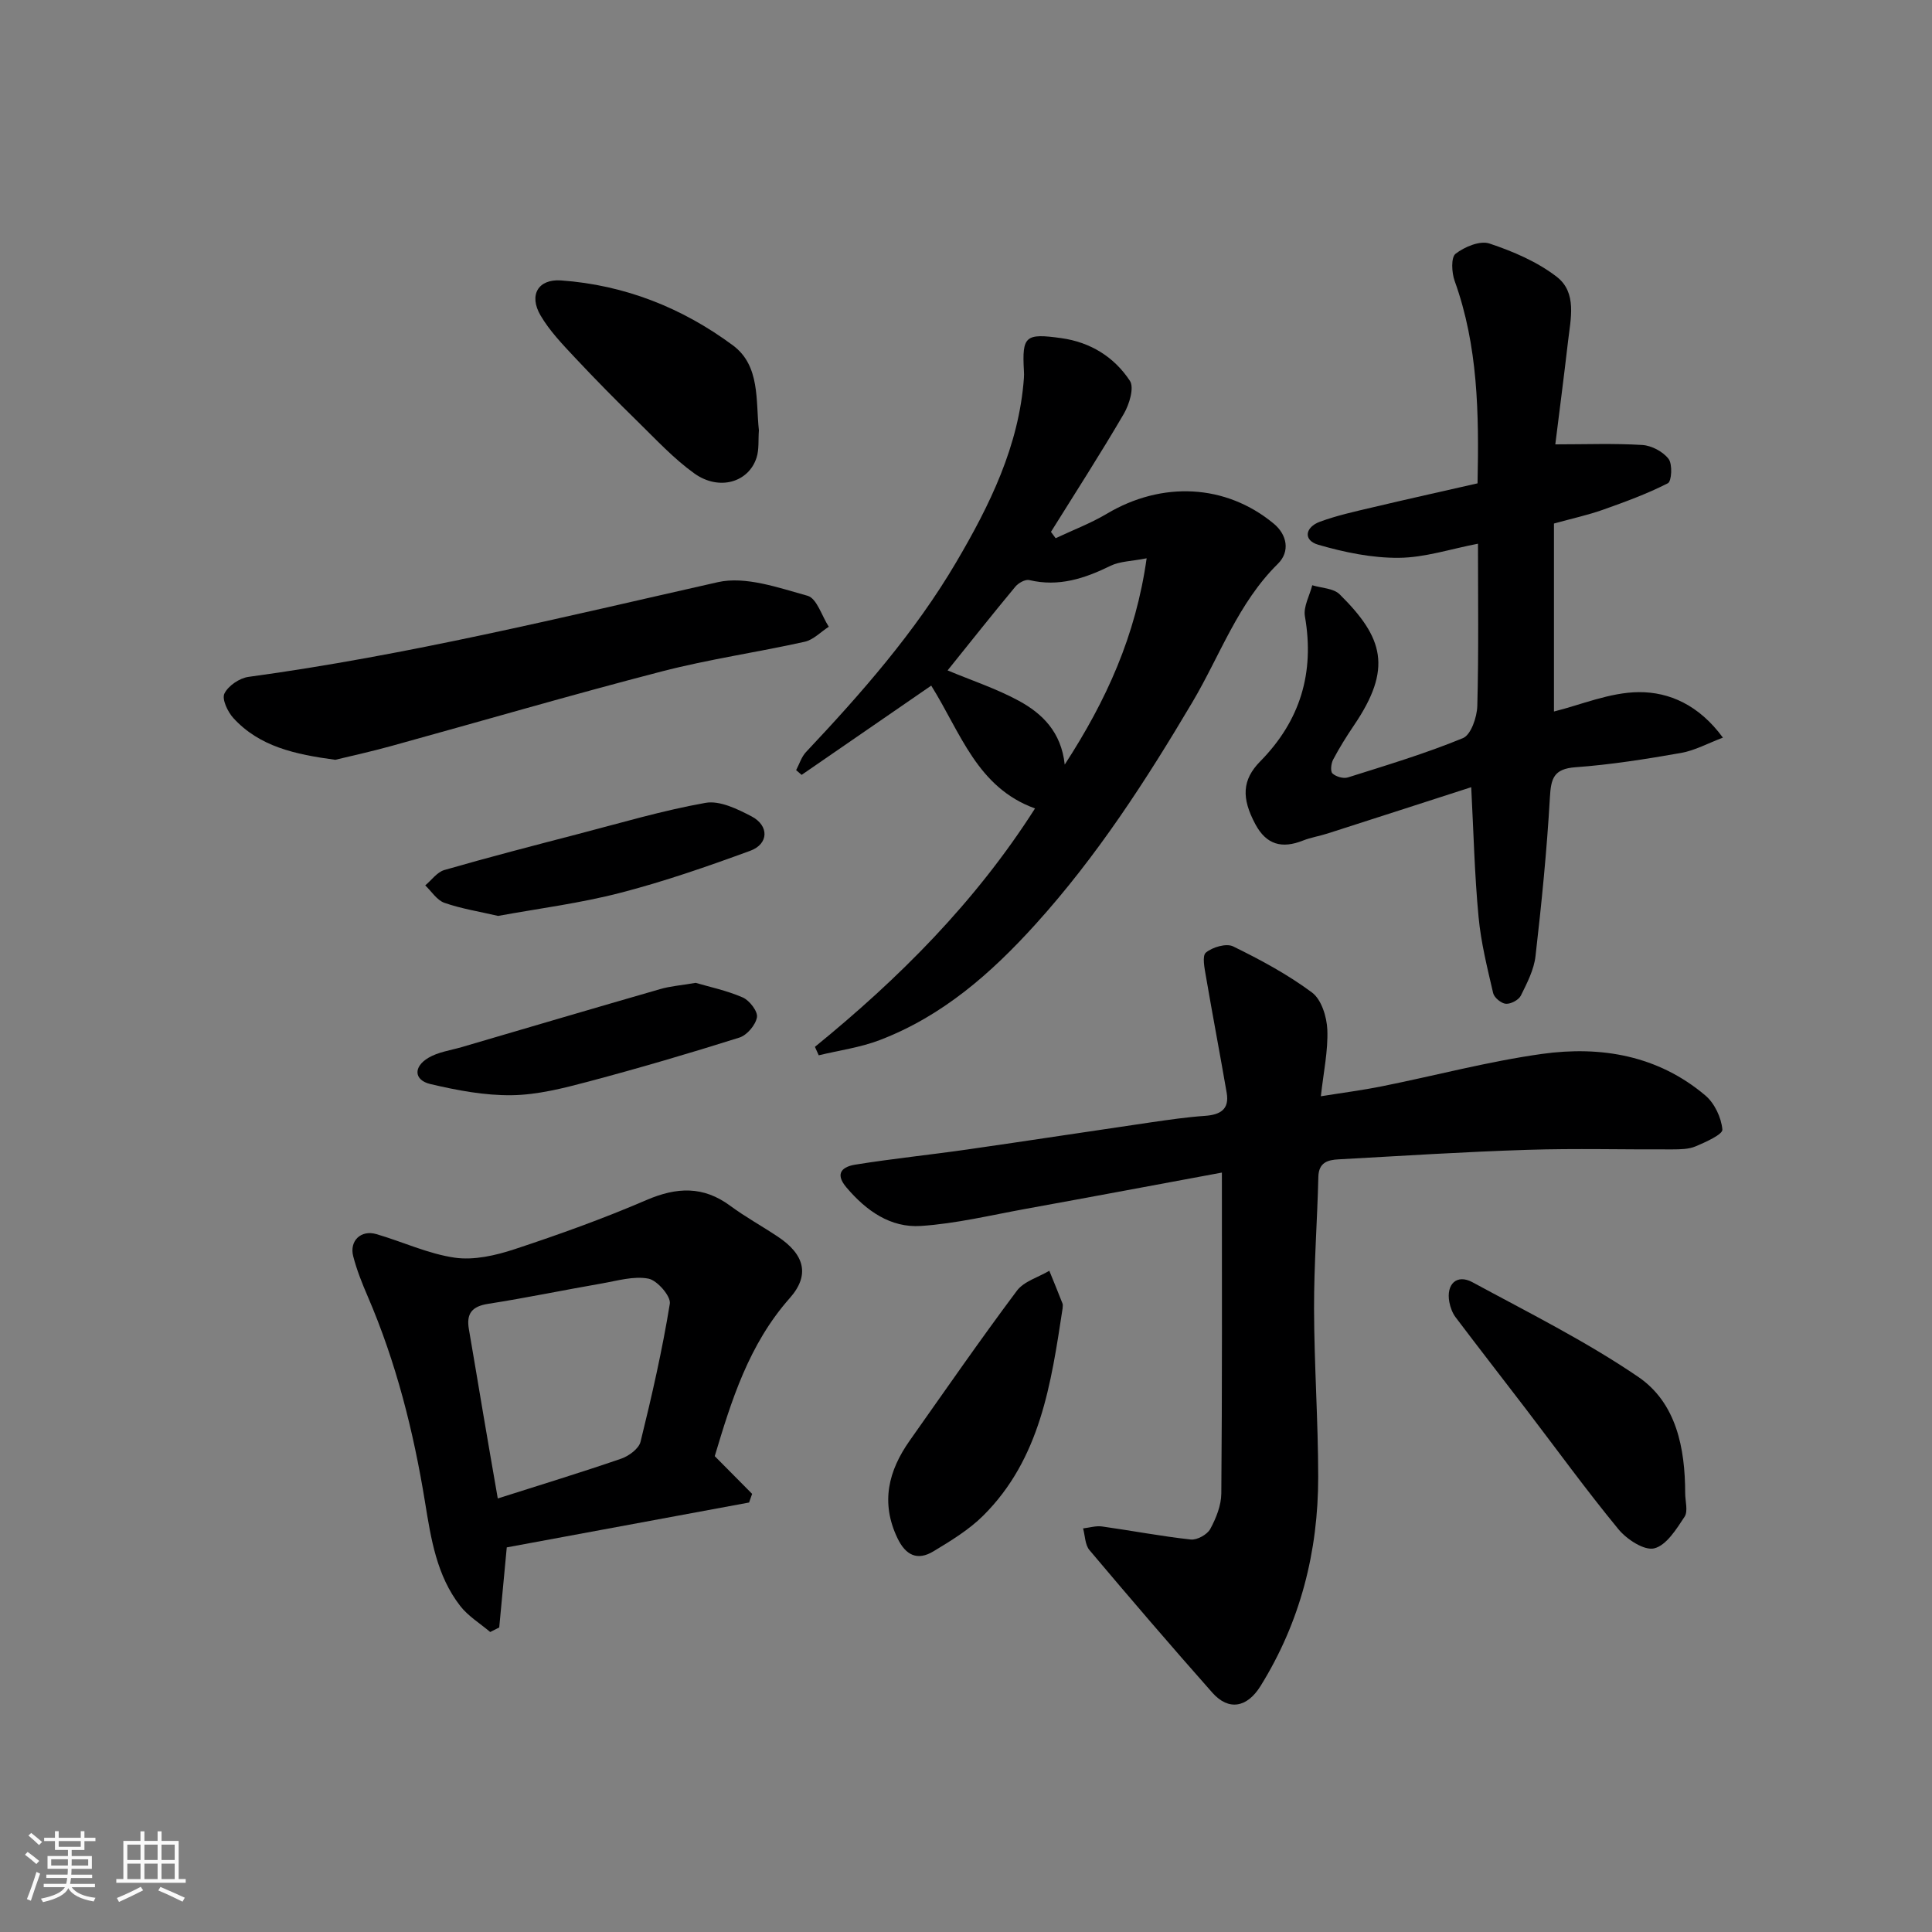
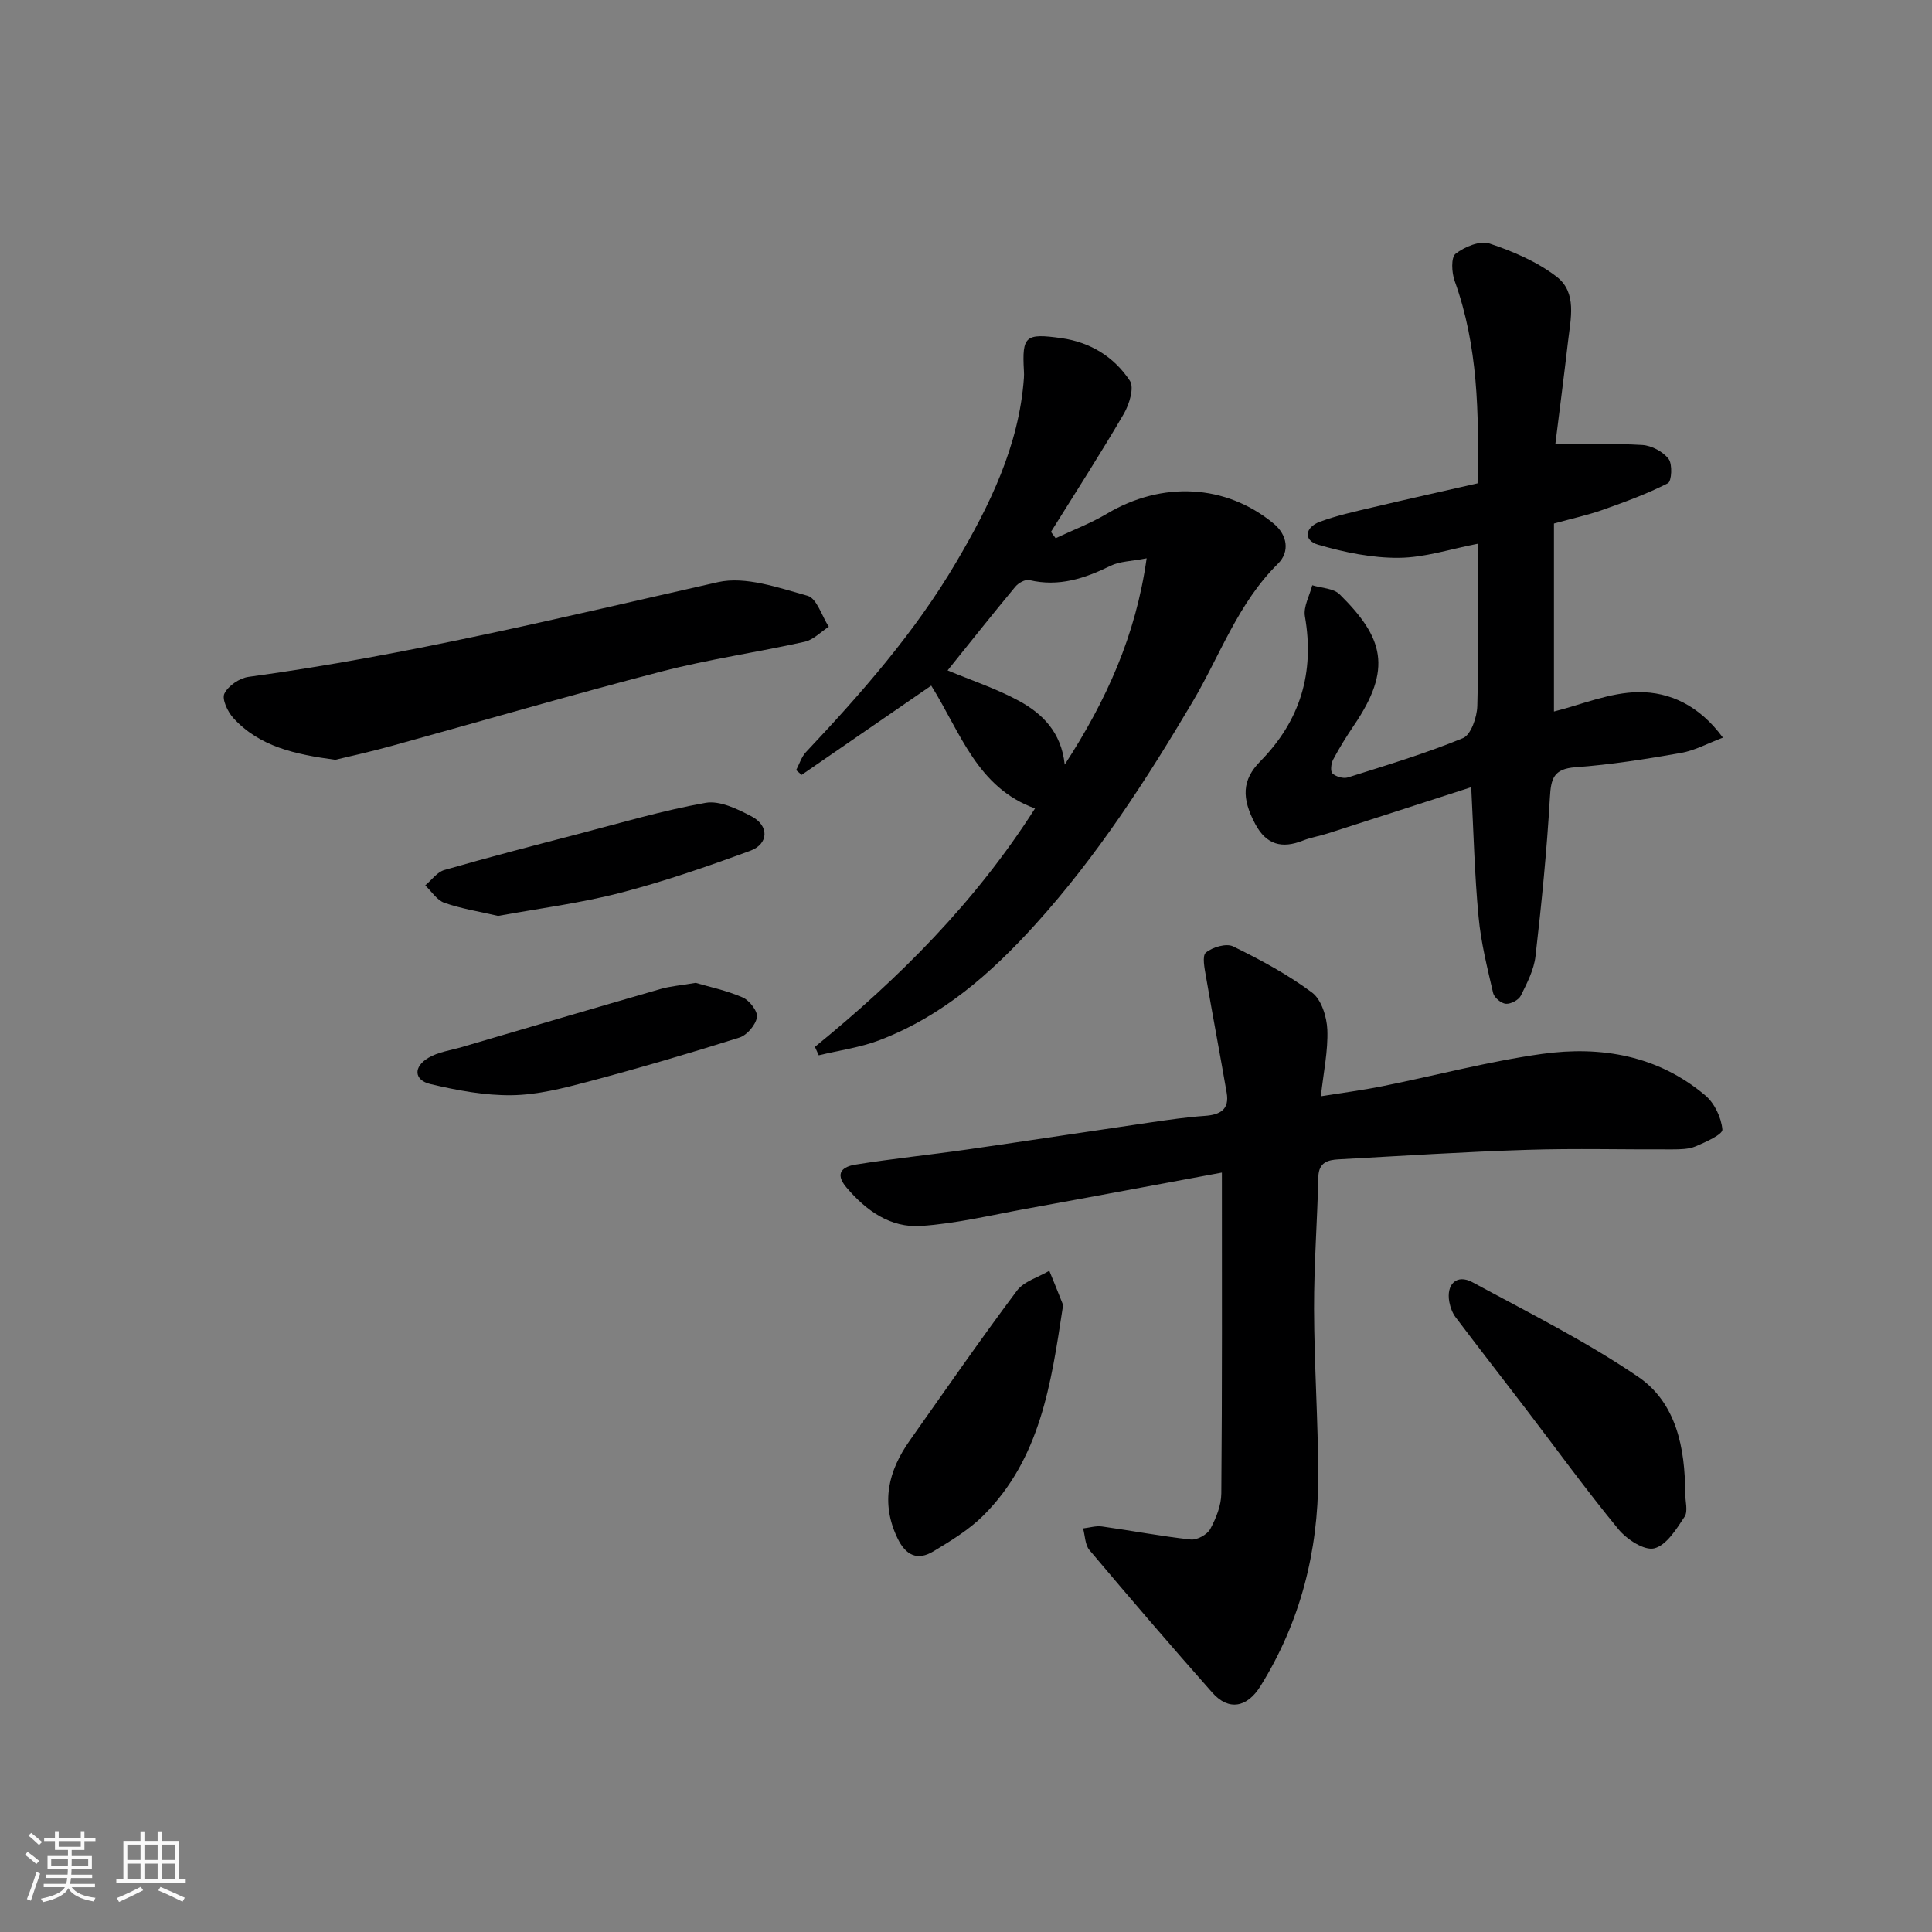
<svg xmlns="http://www.w3.org/2000/svg" enable-background="new 0 0 400 400" viewBox="0 0 400 400">
  <rect x="0" y="0" width="400" height="400" fill="#808080" stroke="none" />
  <path d="m5.17 384 .55-.58c.85.61 1.65 1.24 2.4 1.87l-.59.64c-.83-.73-1.62-1.38-2.36-1.93m1.22 9.53-.82-.34c.71-1.76 1.37-3.64 1.98-5.63.24.13.5.25.76.36-.6 1.67-1.24 3.54-1.92 5.61m-.5-13.5.57-.54c.56.44 1.31 1.06 2.26 1.87l-.64.64c-.68-.66-1.41-1.32-2.19-1.97m3.25.46h2.24v-1.36h.77v1.36h4.57v-1.36h.76v1.36h2.28v.69h-2.28v1.84h-2.64v1.26h4.18v2.64h-4.21c0 .45-.02.86-.05 1.21h4.32v.69h-4.38c-.04.34-.1.75-.19 1.22h5.15v.69h-4.82c.87 1.19 2.51 1.92 4.93 2.19-.17.31-.3.57-.37.76-2.77-.49-4.52-1.41-5.26-2.76-.56 1.26-2.3 2.23-5.24 2.9-.12-.24-.26-.48-.43-.72 2.73-.55 4.38-1.34 4.96-2.38h-4.38v-.69h4.65c.1-.38.17-.79.21-1.22h-4.32v-.69h4.4c.03-.34.05-.75.05-1.21h-4.2v-2.64h4.23v-1.26h-2.69v-1.84h-2.24zm1.46 4.46v1.29h3.45c.01-.4.02-.57.01-.53v-.32-.45h-3.46zm1.55-2.59h4.57v-1.19h-4.57zm6.11 2.59h-3.42v.77c-.01.19-.01.37-.02.53h3.44z" fill="#fafafa" />
  <path d="m32.63 379.16h.82v1.98h3.54v7.89h1.46v.78h-14.37v-.78h1.46v-7.89h3.54v-1.98h.82v1.98h2.73zm-3.49 11.48.5.73c-1.61.82-3.28 1.63-5 2.41-.13-.27-.28-.55-.44-.82 1.75-.72 3.4-1.49 4.94-2.32m-2.78-5.55h2.73v-3.18h-2.73zm0 3.95h2.73v-3.2h-2.73zm3.54-3.95h2.73v-3.18h-2.73zm0 3.95h2.73v-3.2h-2.73zm7.89 4.68c-1.84-.92-3.51-1.7-5.02-2.32l.45-.73c1.89.8 3.57 1.55 5.04 2.23zm-1.62-11.81h-2.73v3.18h2.73zm-2.73 7.13h2.73v-3.2h-2.73z" fill="#fafafa" />
  <g fill="#000001">
    <path d="m252.98 242.77c-13.39 2.48-27 5.04-40.62 7.51-7.21 1.31-14.42 3.06-21.69 3.54-6.3.42-11.32-3.13-15.43-7.98-2.6-3.07-.58-4.32 1.81-4.71 7.75-1.25 15.58-2.04 23.35-3.16 12.62-1.81 25.21-3.75 37.82-5.59 3.73-.54 7.47-1.09 11.22-1.35 3.16-.22 5.14-1.3 4.53-4.79-1.38-8.01-2.91-16-4.28-24.01-.29-1.7-.85-4.33-.02-5.01 1.37-1.13 4.22-1.97 5.63-1.28 5.66 2.77 11.3 5.8 16.34 9.55 1.95 1.45 3.06 5.04 3.17 7.71.17 4.36-.79 8.77-1.34 13.77 4.28-.69 8.56-1.24 12.77-2.09 11.02-2.21 21.92-5.13 33.03-6.68 12.21-1.7 24.01.32 33.8 8.6 1.91 1.61 3.31 4.58 3.53 7.06.09 1.01-3.46 2.6-5.54 3.48-1.44.61-3.21.62-4.83.63-10 .05-20-.23-29.99.09-13.04.41-26.07 1.25-39.1 1.97-2.22.12-4.12.62-4.19 3.63-.22 9.1-.91 18.2-.89 27.3.03 11.6.85 23.2.86 34.79.01 15.49-3.7 30.07-11.95 43.34-2.76 4.44-6.58 5.17-9.95 1.38-8.62-9.73-17.08-19.6-25.46-29.54-.92-1.09-.9-2.97-1.32-4.49 1.31-.15 2.67-.58 3.94-.4 6.13.86 12.22 2.03 18.36 2.7 1.3.14 3.4-1.02 4.03-2.18 1.21-2.23 2.27-4.88 2.29-7.36.19-21.9.12-43.8.12-66.43z" />
    <path d="m304.6 162.98c-9.91 3.2-19.8 6.4-29.69 9.57-1.7.55-3.5.83-5.15 1.48-4.32 1.72-7.57.89-9.86-3.4-2.88-5.39-2.76-9.15 1.01-12.99 8.3-8.43 11.29-18.36 9.26-30.03-.35-2 .97-4.29 1.52-6.44 1.92.59 4.4.62 5.66 1.87 9.1 8.99 10.97 15.36 2.97 27.14-1.55 2.29-3.02 4.65-4.31 7.09-.43.81-.6 2.44-.13 2.87.73.67 2.25 1.11 3.18.82 8.01-2.53 16.08-4.95 23.83-8.14 1.66-.69 2.9-4.33 2.97-6.65.3-11.15.14-22.3.14-33.6-5.62 1.07-11 2.88-16.39 2.92-5.56.05-11.27-1.14-16.66-2.7-3.2-.92-2.75-3.64.32-4.77 3.47-1.28 7.14-2.09 10.75-2.94 7.25-1.72 14.53-3.33 21.89-5.01.31-14.56.1-28.47-4.74-41.91-.62-1.72-.78-4.86.19-5.62 1.86-1.44 5.06-2.78 7.02-2.12 4.89 1.63 9.89 3.77 13.93 6.89 4.24 3.28 2.87 8.69 2.33 13.4-.84 7.27-1.79 14.52-2.63 21.29 6.26 0 12.16-.23 18.02.13 1.92.12 4.27 1.37 5.43 2.88.84 1.09.64 4.64-.14 5.04-4.3 2.19-8.88 3.87-13.45 5.49-3.07 1.09-6.27 1.78-10.14 2.85v38.92c5.53-1.36 11.54-3.96 17.57-4.01 6.29-.04 12.45 2.65 17.41 9.42-3.13 1.18-5.82 2.67-8.68 3.17-7.24 1.27-14.53 2.43-21.85 2.96-4.52.33-5.07 2.33-5.29 6.26-.63 10.97-1.72 21.92-2.98 32.85-.32 2.82-1.75 5.58-3.04 8.18-.45.9-2.08 1.76-3.1 1.68-.96-.07-2.41-1.27-2.63-2.21-1.21-5.22-2.53-10.47-3.02-15.79-.83-8.7-1.03-17.48-1.52-26.84z" />
    <path d="m168.72 216.74c17.41-14.18 33.15-29.88 45.57-49.36-11.98-4.33-15.36-15.62-21.49-25.43-8.71 6-17.77 12.24-26.83 18.48-.38-.33-.76-.66-1.14-.98.67-1.26 1.1-2.74 2.04-3.74 11.49-12.21 22.56-24.79 31.09-39.29 6.95-11.81 13.01-24.09 14.03-38.15.04-.5.03-1 0-1.5-.4-7.2.28-7.81 7.75-6.76 6.03.84 10.94 3.9 14.19 8.83.94 1.42-.12 4.88-1.25 6.83-4.83 8.27-10.02 16.32-15.09 24.45.32.44.65.87.97 1.31 3.54-1.67 7.24-3.07 10.59-5.06 11.41-6.79 24.63-6.19 34.57 2.05 2.77 2.29 3.41 5.78.86 8.3-8.26 8.14-11.97 18.96-17.68 28.61-9.59 16.19-19.76 31.93-32.48 46-9.27 10.25-19.33 19.06-32.31 24.02-4.01 1.53-8.39 2.12-12.6 3.14-.26-.6-.53-1.18-.79-1.75zm27.47-77.94c4.99 2.09 10.11 3.77 14.76 6.3 4.83 2.63 8.77 6.44 9.49 13.2 8.65-13.32 14.71-26.71 16.96-42.71-3.16.62-5.54.61-7.46 1.55-5.37 2.63-10.74 4.41-16.83 2.96-.83-.2-2.27.6-2.9 1.37-4.72 5.68-9.29 11.45-14.02 17.33z" />
-     <path d="m147.98 301.48c2.79 2.81 5.26 5.31 7.74 7.81-.21.6-.42 1.19-.63 1.79-16.86 3.12-33.72 6.24-50.17 9.29-.52 5.56-1.04 11.07-1.56 16.58-.62.31-1.25.62-1.87.94-2.09-1.78-4.56-3.27-6.21-5.4-4.87-6.26-6.05-13.9-7.28-21.47-2.38-14.66-5.99-28.98-11.89-42.67-1.16-2.68-2.25-5.43-2.98-8.25-.83-3.2 1.61-5.52 4.79-4.59 5.44 1.58 10.71 4.08 16.24 4.88 3.97.57 8.44-.46 12.36-1.75 9.24-3.05 18.42-6.35 27.36-10.2 6.24-2.68 11.73-2.92 17.31 1.21 3.14 2.32 6.59 4.21 9.84 6.38 5.51 3.66 6.74 7.92 2.49 12.72-8.53 9.62-12.12 21.33-15.54 32.73zm-44.92 8.76c8.91-2.84 17.29-5.39 25.56-8.24 1.59-.55 3.65-2.07 4-3.51 2.33-9.45 4.5-18.96 6.06-28.57.25-1.54-2.6-4.83-4.42-5.19-3.03-.59-6.42.43-9.62.99-7.86 1.36-15.67 2.99-23.55 4.22-3.36.52-4.58 2-4.01 5.26 1.01 5.77 1.94 11.56 2.93 17.33.97 5.75 1.97 11.48 3.05 17.71z" />
    <path d="m69.41 157.31c-8.34-1.13-15.67-2.72-21.09-8.64-1.18-1.29-2.42-3.92-1.86-5.07.79-1.62 3.13-3.21 4.99-3.46 32.82-4.46 64.93-12.34 97.18-19.61 5.73-1.29 12.53 1.15 18.57 2.82 1.91.53 2.95 4.19 4.39 6.41-1.66 1.07-3.19 2.71-4.99 3.11-9.84 2.19-19.87 3.62-29.62 6.15-18.71 4.85-37.28 10.28-55.92 15.42-4.06 1.13-8.19 2.03-11.65 2.87z" />
    <path d="m348.9 309.14c0 1.66.63 3.74-.13 4.89-1.69 2.56-3.76 5.92-6.28 6.54-2.07.51-5.7-1.87-7.42-3.97-6.63-8.06-12.77-16.53-19.11-24.83-4.86-6.35-9.77-12.66-14.59-19.04-.66-.88-1.09-2.04-1.3-3.14-.7-3.73 1.55-5.87 4.78-4.12 11.59 6.28 23.47 12.2 34.32 19.59 7.91 5.4 9.71 14.74 9.73 24.08z" />
-     <path d="m157.12 89.07c-.15 2.04.06 3.96-.47 5.64-1.62 5.16-7.77 6.99-12.91 3.3-4.25-3.05-7.88-6.98-11.65-10.67-4.47-4.37-8.86-8.82-13.13-13.38-2.54-2.71-5.18-5.47-7.04-8.64-2.49-4.24-.49-7.59 4.23-7.26 13.17.93 25.13 5.68 35.61 13.46 5.67 4.21 4.69 11.46 5.36 17.55z" />
    <path d="m220 270.89c-2.37 15.5-4.59 31.13-16.44 42.91-2.96 2.94-6.68 5.2-10.29 7.38-3.32 2.01-5.76.85-7.47-2.74-3.52-7.37-1.86-13.94 2.56-20.2 7.33-10.38 14.56-20.83 22.17-31 1.46-1.96 4.44-2.79 6.72-4.14.92 2.26 1.85 4.52 2.74 6.8.11.28.01.65.01.99z" />
    <path d="m103.12 189.63c-3.91-.91-7.62-1.49-11.11-2.71-1.55-.54-2.66-2.36-3.97-3.61 1.31-1.09 2.45-2.74 3.95-3.18 9.19-2.65 18.46-5.05 27.72-7.46 8.76-2.28 17.48-4.87 26.37-6.45 2.93-.52 6.59 1.27 9.5 2.79 3.7 1.93 3.59 5.73-.26 7.14-8.82 3.23-17.73 6.33-26.81 8.68-8.34 2.17-16.95 3.26-25.39 4.8z" />
    <path d="m144.03 203.49c2.71.8 6.39 1.56 9.76 3.03 1.39.61 3.14 2.89 2.93 4.09-.28 1.61-2.06 3.71-3.64 4.21-10.36 3.27-20.79 6.33-31.29 9.12-5.17 1.37-10.53 2.74-15.82 2.81-5.62.08-11.35-1.01-16.87-2.31-3.41-.81-3.56-3.57-.39-5.44 2.01-1.19 4.54-1.53 6.85-2.2 13.7-4.02 27.39-8.06 41.1-12.01 2.02-.6 4.16-.76 7.37-1.3z" />
  </g>
</svg>